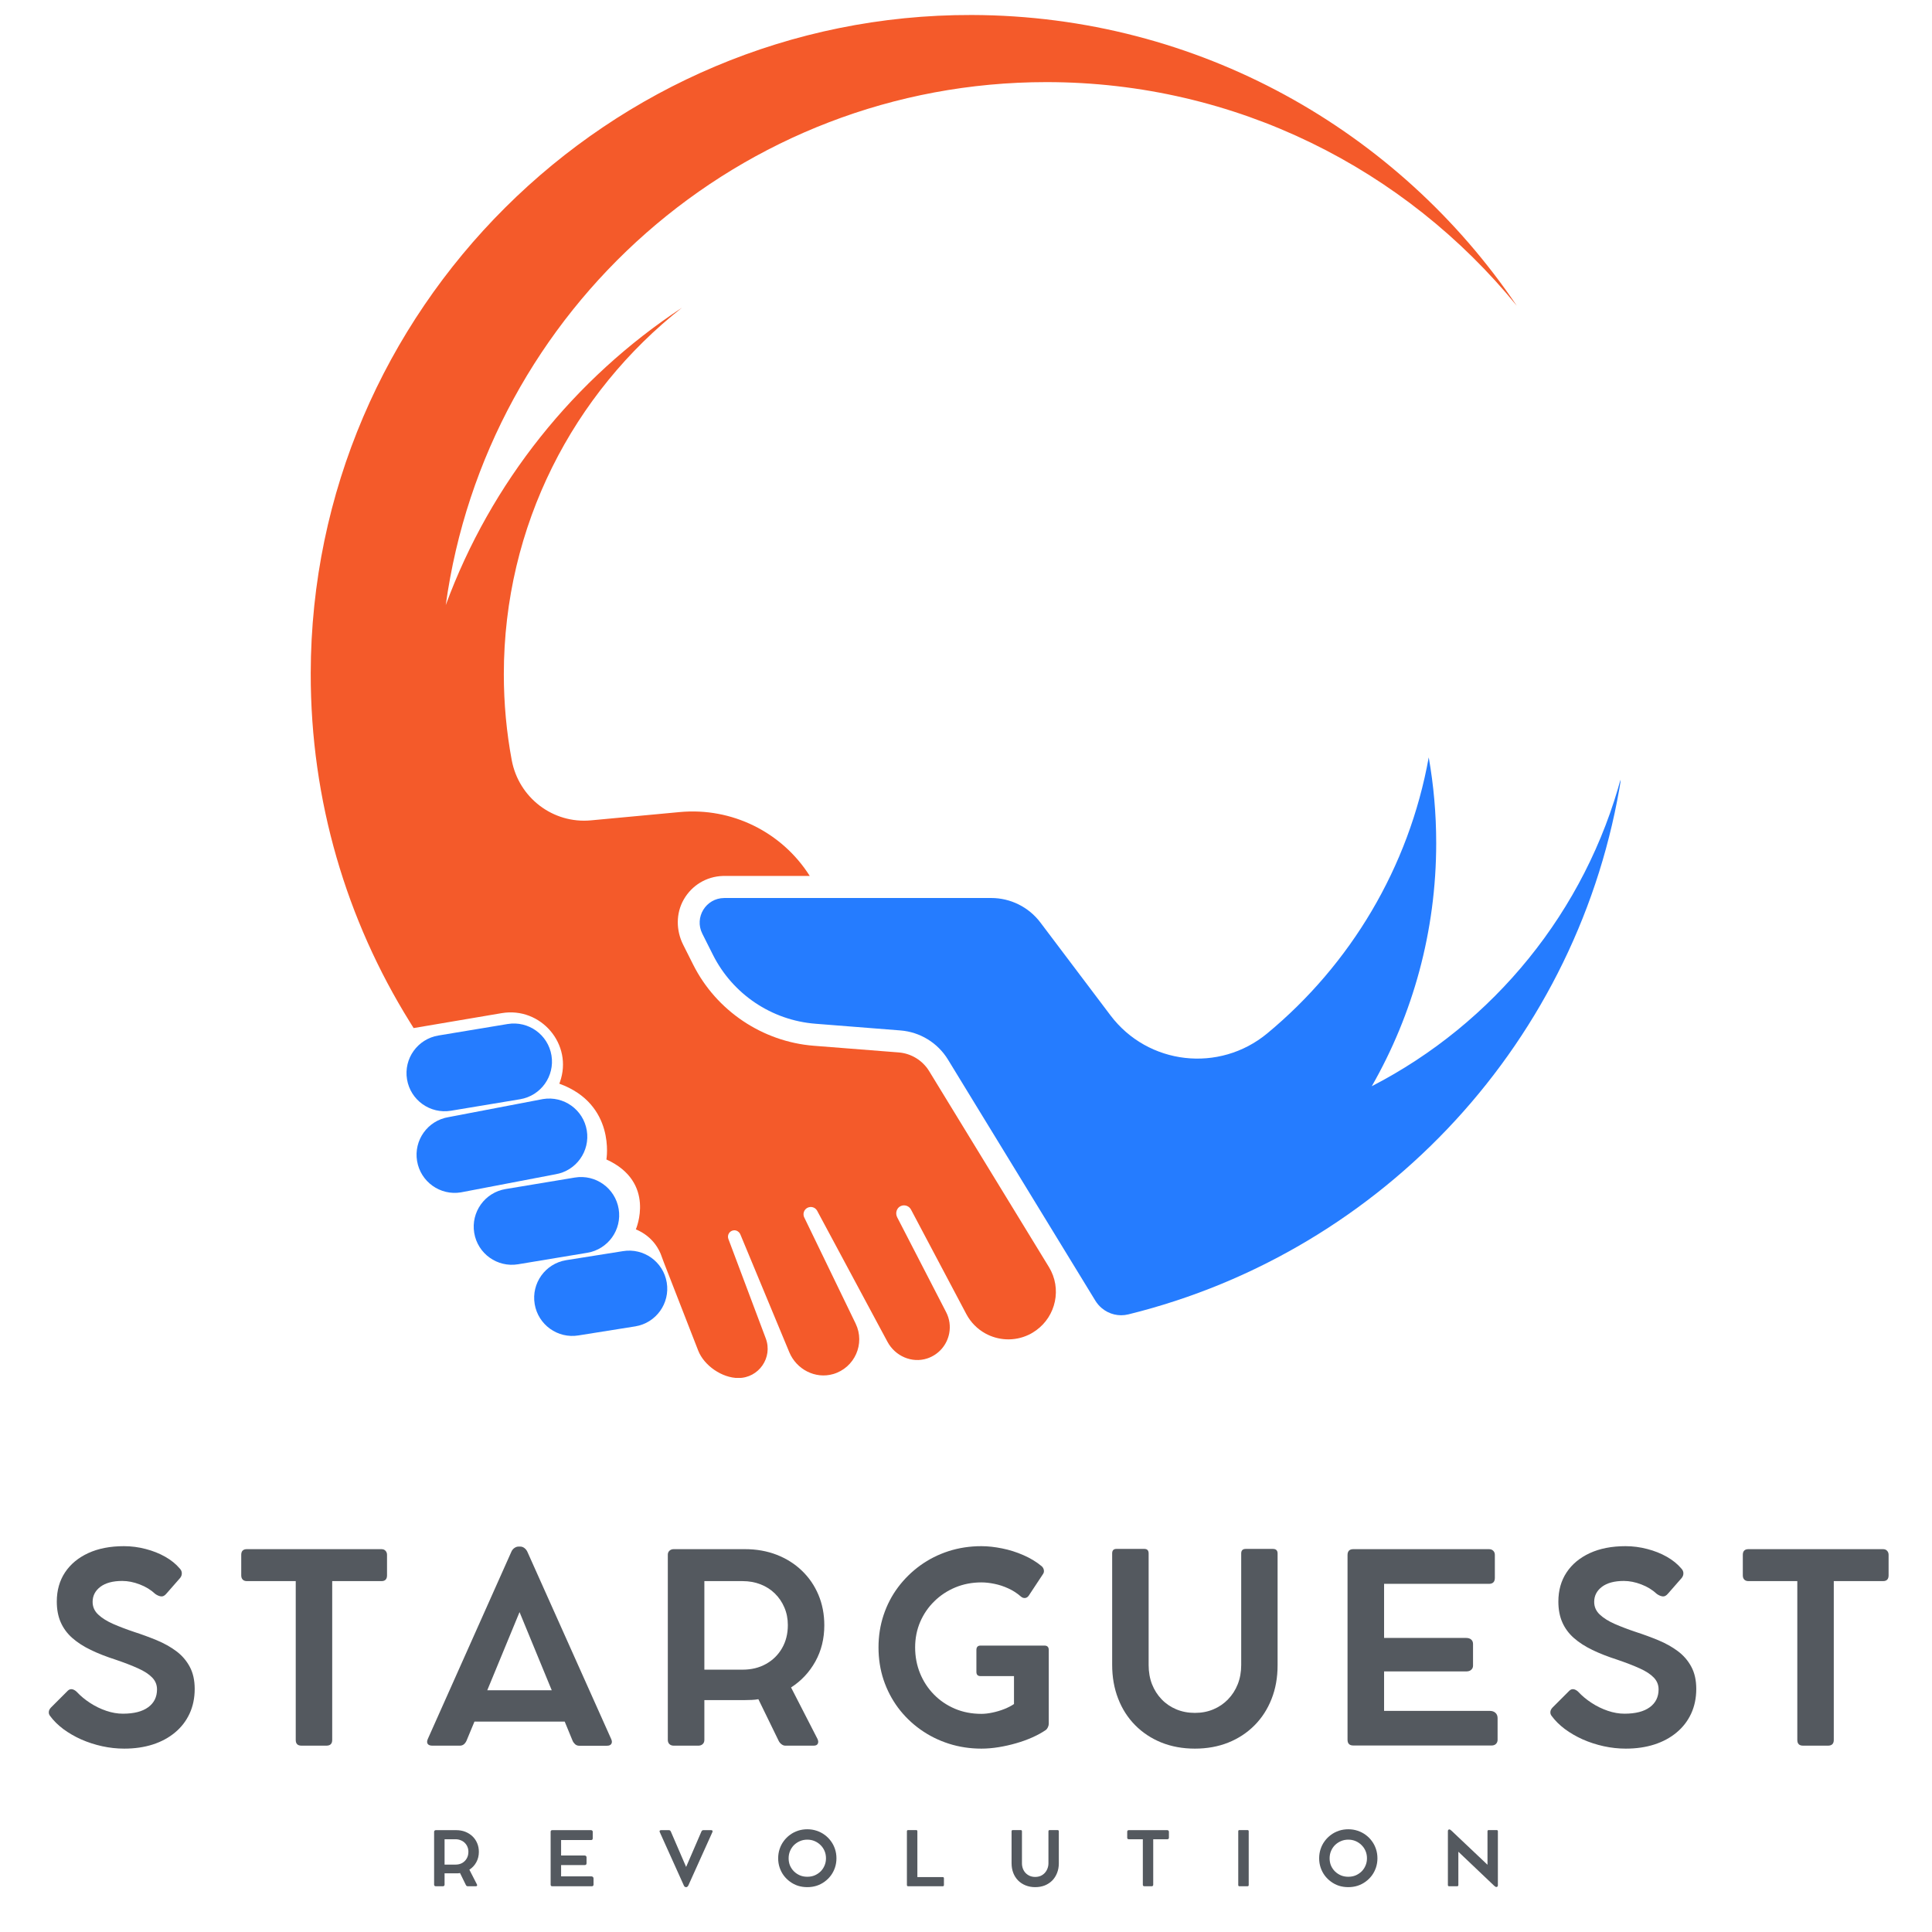
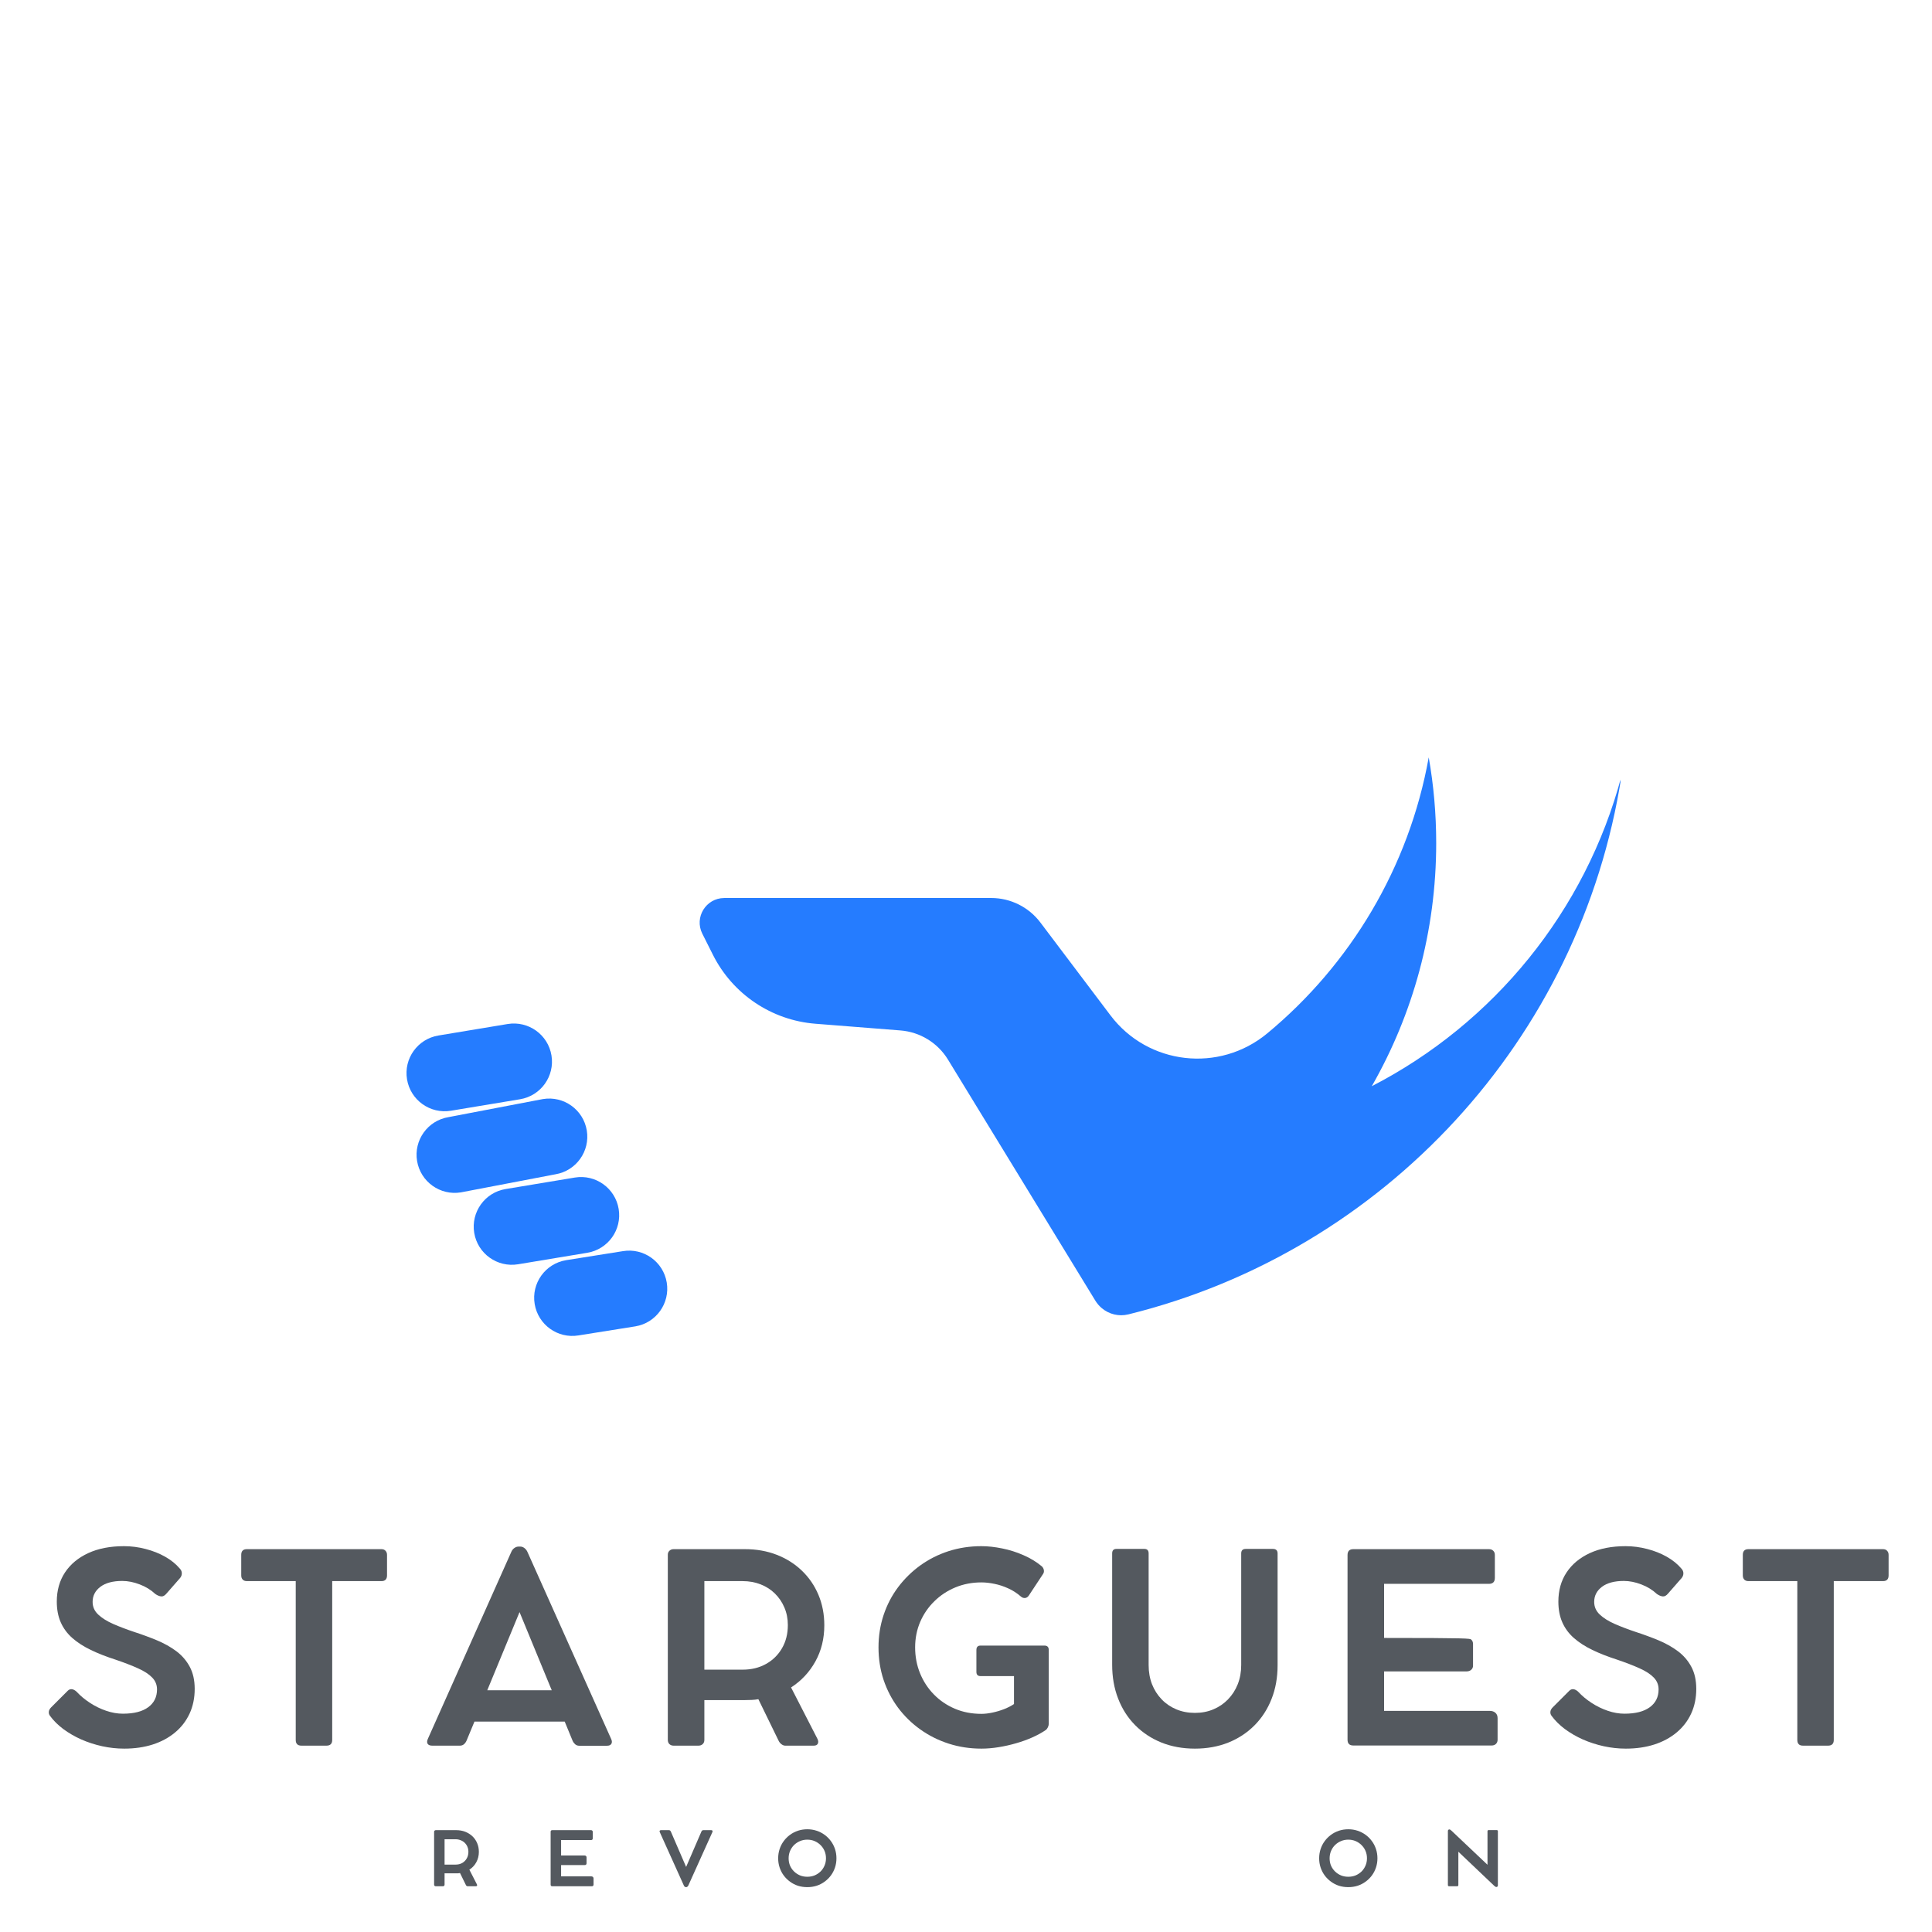
<svg xmlns="http://www.w3.org/2000/svg" width="500" viewBox="0 0 375 375" height="500" preserveAspectRatio="xMidYMid meet">
  <defs>
    <g />
    <clipPath id="84c9c8da03">
      <path d="M 135 147 L 314.527 147 L 314.527 256 L 135 256 Z M 135 147 " clip-rule="nonzero" />
    </clipPath>
    <clipPath id="c072baa1c4">
      <path d="M 60.277 2.699 L 295 2.699 L 295 267.449 L 60.277 267.449 Z M 60.277 2.699 " clip-rule="nonzero" />
    </clipPath>
  </defs>
  <rect x="-37.5" width="450" fill="#ffffff" y="-37.5" height="450" fill-opacity="1" />
  <rect x="-37.5" width="450" fill="#ffffff" y="-37.5" height="450" fill-opacity="1" />
  <g clip-path="url(#84c9c8da03)">
    <path fill="#257cff" d="M 266.262 210.832 C 274.219 196.922 278.766 180.809 278.766 163.637 C 278.766 157.961 278.27 152.402 277.316 147.004 C 273.461 168.426 262.074 187.234 245.984 200.57 C 236.676 208.289 222.82 206.727 215.535 197.07 L 201.941 179.059 C 199.68 176.062 196.145 174.301 192.391 174.301 L 140.59 174.301 C 140.578 174.301 140.566 174.305 140.555 174.305 C 137.02 174.328 134.727 178.055 136.316 181.223 L 138.379 185.328 C 142.211 192.961 149.758 198.039 158.273 198.707 L 161.344 198.949 L 174.777 200.008 C 178.582 200.309 182.008 202.41 184 205.664 L 190.09 215.629 L 193.504 221.211 L 212.609 252.465 C 212.953 253.023 213.379 253.512 213.863 253.918 C 215.262 255.09 217.16 255.578 219 255.121 C 219.016 255.117 219.027 255.113 219.043 255.113 C 268.609 242.879 306.797 201.762 314.723 150.641 C 307.762 176.867 289.895 198.652 266.262 210.832 " fill-opacity="1" fill-rule="nonzero" />
  </g>
  <g clip-path="url(#c072baa1c4)">
-     <path fill="#f45a2a" d="M 180.344 207.898 C 179.074 205.824 176.867 204.469 174.441 204.277 L 157.938 202.98 C 147.992 202.195 139.027 196.168 134.551 187.25 L 132.598 183.363 C 131.211 180.598 131.176 177.289 132.711 174.602 C 134.293 171.824 137.141 170.121 140.305 170.023 L 140.59 170.016 L 157.172 170.016 C 151.766 161.48 142.023 156.68 131.938 157.621 L 114.703 159.23 C 107.32 159.922 100.688 154.832 99.328 147.547 C 98.32 142.145 97.793 136.57 97.793 130.879 C 97.793 102.004 111.316 76.289 132.375 59.723 C 111.512 73.457 95.277 93.645 86.52 117.449 C 94.41 60.109 143.598 15.938 203.109 15.938 C 239.949 15.938 272.832 32.863 294.414 59.359 C 271.477 25.391 232.664 3.027 188.621 2.91 C 118.117 2.727 60.418 60.176 60.312 130.684 C 60.277 155.504 67.316 178.672 79.512 198.305 C 79.77 198.719 80.023 199.133 80.285 199.547 L 97.367 196.652 C 104.996 195.359 111.277 202.734 108.68 210.027 C 108.609 210.227 108.562 210.34 108.562 210.34 C 119.562 214.336 117.703 225.051 117.703 225.051 C 127.418 229.477 123.418 238.617 123.418 238.617 C 126.852 240.039 128.055 242.812 128.367 243.723 C 128.523 244.184 128.699 244.641 128.879 245.102 L 135.52 262.145 C 136.664 265.074 140.168 267.473 143.316 267.473 C 147.285 267.473 150.031 263.504 148.637 259.789 L 145.527 251.516 L 141.379 240.48 C 141.09 239.707 141.617 238.863 142.457 238.801 C 143.004 238.762 143.508 239.121 143.715 239.629 L 149.164 252.746 L 153.199 262.457 C 154.586 265.797 158.254 267.715 161.727 266.703 C 165.891 265.484 167.965 260.824 166.082 256.918 C 166.082 256.918 166.078 256.914 166.078 256.906 L 156.102 236.297 C 155.672 235.414 156.258 234.375 157.234 234.281 C 157.801 234.227 158.344 234.516 158.613 235.016 L 170.754 257.645 L 172.262 260.449 C 173.746 263.215 176.996 264.656 179.977 263.672 C 182.293 262.902 183.836 260.965 184.246 258.773 C 184.496 257.438 184.324 256.008 183.645 254.691 L 174.145 236.277 C 173.727 235.465 174.031 234.426 174.875 234.078 C 175.621 233.77 176.457 234.086 176.824 234.777 L 187.562 255.059 C 188.43 256.699 189.723 257.969 191.234 258.809 C 193.75 260.203 196.871 260.402 199.656 259.086 C 200.191 258.836 200.684 258.531 201.145 258.195 C 204.953 255.43 206.148 250.109 203.594 245.93 L 180.344 207.898 " fill-opacity="1" fill-rule="nonzero" />
-   </g>
+     </g>
  <path fill="#257cff" d="M 87.516 215.594 L 100.949 213.363 C 104.98 212.691 107.707 208.883 107.039 204.852 C 106.371 200.82 102.559 198.094 98.527 198.762 L 85.094 200.992 C 81.059 201.66 78.332 205.469 79.004 209.5 C 79.672 213.535 83.484 216.258 87.516 215.594 " fill-opacity="1" fill-rule="nonzero" />
  <path fill="#257cff" d="M 113.895 219.418 C 113.227 215.387 109.414 212.66 105.383 213.328 L 87.043 216.836 C 83.012 217.504 80.285 221.312 80.953 225.348 C 81.625 229.379 85.434 232.105 89.465 231.438 L 107.805 227.93 C 111.836 227.262 114.562 223.449 113.895 219.418 " fill-opacity="1" fill-rule="nonzero" />
  <path fill="#257cff" d="M 120.082 234.652 C 119.414 230.621 115.605 227.895 111.574 228.562 L 98.137 230.793 C 94.105 231.461 91.379 235.273 92.047 239.305 C 92.715 243.336 96.527 246.062 100.559 245.395 L 113.992 243.164 C 118.027 242.496 120.754 238.688 120.082 234.652 " fill-opacity="1" fill-rule="nonzero" />
  <path fill="#257cff" d="M 120.902 242.848 L 109.867 244.602 C 105.836 245.27 103.109 249.082 103.781 253.113 C 104.449 257.145 108.262 259.871 112.293 259.203 L 123.324 257.445 C 127.359 256.777 130.082 252.965 129.414 248.934 C 128.746 244.902 124.934 242.176 120.902 242.848 " fill-opacity="1" fill-rule="nonzero" />
  <g fill="#54595f" fill-opacity="1">
    <g transform="translate(6.915, 338.799)">
      <g>
        <path d="M 17.203 0.609 C 15.766 0.609 14.332 0.453 12.906 0.141 C 11.488 -0.172 10.141 -0.609 8.859 -1.172 C 7.586 -1.742 6.426 -2.414 5.375 -3.188 C 4.332 -3.969 3.469 -4.828 2.781 -5.766 C 2.602 -6.004 2.531 -6.27 2.562 -6.562 C 2.594 -6.852 2.742 -7.133 3.016 -7.406 L 6.266 -10.656 C 6.504 -10.875 6.77 -10.961 7.062 -10.922 C 7.352 -10.879 7.648 -10.719 7.953 -10.438 C 8.703 -9.633 9.57 -8.91 10.562 -8.266 C 11.551 -7.617 12.598 -7.109 13.703 -6.734 C 14.805 -6.359 15.883 -6.172 16.938 -6.172 C 19.07 -6.172 20.707 -6.586 21.844 -7.422 C 22.988 -8.254 23.562 -9.41 23.562 -10.891 C 23.562 -11.785 23.242 -12.555 22.609 -13.203 C 21.984 -13.848 21.078 -14.438 19.891 -14.969 C 18.703 -15.508 17.25 -16.07 15.531 -16.656 C 13.719 -17.238 12.109 -17.867 10.703 -18.547 C 9.305 -19.223 8.113 -19.992 7.125 -20.859 C 6.133 -21.734 5.383 -22.75 4.875 -23.906 C 4.363 -25.062 4.109 -26.406 4.109 -27.938 C 4.109 -30.102 4.641 -31.988 5.703 -33.594 C 6.766 -35.195 8.27 -36.445 10.219 -37.344 C 12.164 -38.238 14.473 -38.688 17.141 -38.688 C 18.578 -38.688 19.984 -38.504 21.359 -38.141 C 22.742 -37.785 24.004 -37.285 25.141 -36.641 C 26.285 -35.992 27.227 -35.234 27.969 -34.359 C 28.238 -34.078 28.375 -33.77 28.375 -33.438 C 28.383 -33.102 28.273 -32.797 28.047 -32.516 L 25.406 -29.5 C 25.062 -29.082 24.711 -28.895 24.359 -28.938 C 24.004 -28.977 23.629 -29.133 23.234 -29.406 C 22.379 -30.207 21.367 -30.828 20.203 -31.266 C 19.047 -31.711 17.914 -31.938 16.812 -31.938 C 14.988 -31.938 13.57 -31.555 12.562 -30.797 C 11.562 -30.035 11.062 -29.062 11.062 -27.875 C 11.062 -26.914 11.422 -26.098 12.141 -25.422 C 12.859 -24.742 13.828 -24.133 15.047 -23.594 C 16.266 -23.062 17.617 -22.547 19.109 -22.047 C 20.648 -21.547 22.125 -21.004 23.531 -20.422 C 24.938 -19.836 26.191 -19.133 27.297 -18.312 C 28.398 -17.488 29.27 -16.484 29.906 -15.297 C 30.551 -14.109 30.875 -12.672 30.875 -10.984 C 30.875 -9.211 30.539 -7.609 29.875 -6.172 C 29.207 -4.742 28.266 -3.523 27.047 -2.516 C 25.836 -1.504 24.395 -0.727 22.719 -0.188 C 21.051 0.344 19.211 0.609 17.203 0.609 Z M 17.203 0.609 " />
      </g>
    </g>
  </g>
  <g fill="#54595f" fill-opacity="1">
    <g transform="translate(45.34, 338.799)">
      <g>
        <path d="M 1.484 -33.031 L 1.484 -37 C 1.484 -37.738 1.848 -38.109 2.578 -38.109 L 28.703 -38.109 C 29.035 -38.109 29.297 -38.004 29.484 -37.797 C 29.68 -37.598 29.781 -37.332 29.781 -37 L 29.781 -33.031 C 29.781 -32.281 29.422 -31.906 28.703 -31.906 L 19.141 -31.906 L 19.141 -1.078 C 19.141 -0.336 18.766 0.031 18.016 0.031 L 13.172 0.031 C 12.43 0.031 12.062 -0.336 12.062 -1.078 L 12.062 -31.906 L 2.578 -31.906 C 2.242 -31.906 1.977 -32 1.781 -32.188 C 1.582 -32.383 1.484 -32.664 1.484 -33.031 Z M 1.484 -33.031 " />
      </g>
    </g>
  </g>
  <g fill="#54595f" fill-opacity="1">
    <g transform="translate(81.734, 338.799)">
      <g>
        <path d="M 36.906 -1.234 C 37.07 -0.859 37.078 -0.551 36.922 -0.312 C 36.773 -0.07 36.492 0.047 36.078 0.047 L 30.672 0.047 C 30.391 0.047 30.133 -0.047 29.906 -0.234 C 29.688 -0.43 29.52 -0.66 29.406 -0.922 L 27.875 -4.641 L 10.359 -4.641 L 8.828 -0.953 C 8.711 -0.68 8.547 -0.445 8.328 -0.25 C 8.109 -0.062 7.844 0.031 7.531 0.031 L 2.156 0.031 C 1.738 0.031 1.445 -0.082 1.281 -0.312 C 1.125 -0.551 1.129 -0.863 1.297 -1.25 L 17.531 -37.625 C 17.664 -37.926 17.863 -38.164 18.125 -38.344 C 18.383 -38.52 18.648 -38.609 18.922 -38.609 L 19.234 -38.609 C 19.535 -38.609 19.805 -38.516 20.047 -38.328 C 20.297 -38.141 20.488 -37.898 20.625 -37.609 Z M 12.844 -10.719 L 25.359 -10.719 L 19.109 -25.891 Z M 12.844 -10.719 " />
      </g>
    </g>
  </g>
  <g fill="#54595f" fill-opacity="1">
    <g transform="translate(125.076, 338.799)">
      <g>
        <path d="M 28.469 -11.266 L 33.594 -1.281 C 33.77 -0.914 33.789 -0.602 33.656 -0.344 C 33.531 -0.094 33.266 0.031 32.859 0.031 L 27.344 0.031 C 27.102 0.031 26.863 -0.055 26.625 -0.234 C 26.383 -0.41 26.195 -0.633 26.062 -0.906 L 22.125 -8.984 C 21.707 -8.91 21.281 -8.863 20.844 -8.844 C 20.406 -8.82 19.961 -8.812 19.516 -8.812 L 11.641 -8.812 L 11.641 -1.078 C 11.641 -0.742 11.531 -0.473 11.312 -0.266 C 11.094 -0.066 10.816 0.031 10.484 0.031 L 5.672 0.031 C 5.348 0.031 5.078 -0.066 4.859 -0.266 C 4.648 -0.473 4.547 -0.742 4.547 -1.078 L 4.547 -37.031 C 4.547 -37.344 4.648 -37.598 4.859 -37.797 C 5.078 -38.004 5.348 -38.109 5.672 -38.109 L 6.922 -38.109 C 7.66 -38.109 8.383 -38.109 9.094 -38.109 C 9.801 -38.109 10.305 -38.109 10.609 -38.109 L 19.516 -38.109 C 21.754 -38.109 23.812 -37.742 25.688 -37.016 C 27.562 -36.285 29.188 -35.258 30.562 -33.938 C 31.945 -32.613 33.02 -31.051 33.781 -29.25 C 34.539 -27.445 34.922 -25.473 34.922 -23.328 C 34.922 -20.734 34.344 -18.395 33.188 -16.312 C 32.031 -14.227 30.457 -12.547 28.469 -11.266 Z M 19.062 -14.719 C 20.77 -14.719 22.285 -15.086 23.609 -15.828 C 24.93 -16.566 25.969 -17.586 26.719 -18.891 C 27.469 -20.191 27.844 -21.688 27.844 -23.375 C 27.844 -24.613 27.617 -25.75 27.172 -26.781 C 26.734 -27.82 26.117 -28.727 25.328 -29.5 C 24.547 -30.27 23.617 -30.863 22.547 -31.281 C 21.484 -31.695 20.32 -31.906 19.062 -31.906 L 11.641 -31.906 L 11.641 -14.719 Z M 19.062 -14.719 " />
      </g>
    </g>
  </g>
  <g fill="#54595f" fill-opacity="1">
    <g transform="translate(168.268, 338.799)">
      <g>
        <path d="M 34.469 -19.391 C 35.02 -19.391 35.297 -19.102 35.297 -18.531 L 35.297 -4.219 C 35.297 -4 35.238 -3.77 35.125 -3.531 C 35.02 -3.301 34.875 -3.117 34.688 -2.984 C 33.957 -2.484 33.102 -2.016 32.125 -1.578 C 31.145 -1.141 30.094 -0.758 28.969 -0.438 C 27.852 -0.113 26.719 0.141 25.562 0.328 C 24.406 0.516 23.289 0.609 22.219 0.609 C 20 0.609 17.883 0.285 15.875 -0.359 C 13.875 -1.004 12.039 -1.922 10.375 -3.109 C 8.707 -4.297 7.266 -5.703 6.047 -7.328 C 4.836 -8.961 3.898 -10.766 3.234 -12.734 C 2.578 -14.711 2.25 -16.816 2.25 -19.047 C 2.25 -21.242 2.578 -23.332 3.234 -25.312 C 3.898 -27.301 4.836 -29.102 6.047 -30.719 C 7.266 -32.344 8.703 -33.754 10.359 -34.953 C 12.016 -36.148 13.844 -37.07 15.844 -37.719 C 17.852 -38.363 19.973 -38.688 22.203 -38.688 C 23.484 -38.688 24.832 -38.539 26.25 -38.25 C 27.664 -37.969 29.035 -37.535 30.359 -36.953 C 31.691 -36.379 32.879 -35.66 33.922 -34.797 C 34.148 -34.598 34.289 -34.348 34.344 -34.047 C 34.395 -33.754 34.336 -33.492 34.172 -33.266 L 31.406 -29.078 C 31.219 -28.805 30.977 -28.656 30.688 -28.625 C 30.395 -28.602 30.125 -28.703 29.875 -28.922 C 29.125 -29.578 28.305 -30.102 27.422 -30.5 C 26.535 -30.906 25.645 -31.195 24.75 -31.375 C 23.852 -31.562 23.008 -31.656 22.219 -31.656 C 20.414 -31.656 18.734 -31.332 17.172 -30.688 C 15.617 -30.039 14.258 -29.145 13.094 -28 C 11.926 -26.863 11.008 -25.531 10.344 -24 C 9.688 -22.469 9.359 -20.816 9.359 -19.047 C 9.359 -17.254 9.676 -15.578 10.312 -14.016 C 10.945 -12.461 11.836 -11.098 12.984 -9.922 C 14.129 -8.742 15.488 -7.816 17.062 -7.141 C 18.633 -6.473 20.352 -6.141 22.219 -6.141 C 22.875 -6.141 23.594 -6.223 24.375 -6.391 C 25.164 -6.555 25.93 -6.785 26.672 -7.078 C 27.422 -7.379 28.047 -7.703 28.547 -8.047 L 28.547 -13.469 L 22.047 -13.469 C 21.516 -13.469 21.25 -13.742 21.25 -14.297 L 21.25 -18.531 C 21.25 -19.102 21.516 -19.391 22.047 -19.391 Z M 34.469 -19.391 " />
      </g>
    </g>
  </g>
  <g fill="#54595f" fill-opacity="1">
    <g transform="translate(212.011, 338.799)">
      <g>
        <path d="M 10.938 -37.281 L 10.938 -15.609 C 10.938 -14.266 11.156 -13.023 11.594 -11.891 C 12.039 -10.766 12.664 -9.785 13.469 -8.953 C 14.27 -8.117 15.219 -7.473 16.312 -7.016 C 17.414 -6.555 18.617 -6.328 19.922 -6.328 C 21.223 -6.328 22.414 -6.555 23.5 -7.016 C 24.594 -7.473 25.539 -8.117 26.344 -8.953 C 27.156 -9.785 27.785 -10.766 28.234 -11.891 C 28.68 -13.023 28.906 -14.266 28.906 -15.609 L 28.906 -37.281 C 28.906 -37.863 29.203 -38.156 29.797 -38.156 L 35.047 -38.156 C 35.66 -38.156 35.969 -37.863 35.969 -37.281 L 35.969 -15.578 C 35.969 -13.18 35.578 -11 34.797 -9.031 C 34.023 -7.062 32.922 -5.352 31.484 -3.906 C 30.055 -2.469 28.359 -1.352 26.391 -0.562 C 24.43 0.219 22.273 0.609 19.922 0.609 C 17.547 0.609 15.375 0.211 13.406 -0.578 C 11.438 -1.379 9.738 -2.504 8.312 -3.953 C 6.883 -5.398 5.785 -7.117 5.016 -9.109 C 4.242 -11.098 3.859 -13.285 3.859 -15.672 L 3.859 -37.281 C 3.859 -37.863 4.133 -38.156 4.688 -38.156 L 10.109 -38.156 C 10.66 -38.156 10.938 -37.863 10.938 -37.281 Z M 10.938 -37.281 " />
      </g>
    </g>
  </g>
  <g fill="#54595f" fill-opacity="1">
    <g transform="translate(257.009, 338.799)">
      <g>
-         <path d="M 32.141 -6.719 C 32.609 -6.719 32.977 -6.594 33.25 -6.344 C 33.531 -6.094 33.672 -5.75 33.672 -5.312 L 33.672 -1.109 C 33.672 -0.773 33.562 -0.504 33.344 -0.297 C 33.133 -0.098 32.859 0 32.516 0 L 5.672 0 C 4.922 0 4.547 -0.367 4.547 -1.109 L 4.547 -36.969 C 4.547 -37.727 4.922 -38.109 5.672 -38.109 L 31.984 -38.109 C 32.348 -38.109 32.629 -38.004 32.828 -37.797 C 33.035 -37.598 33.141 -37.332 33.141 -37 L 33.141 -32.531 C 33.141 -31.758 32.754 -31.375 31.984 -31.375 L 11.641 -31.375 L 11.641 -20.875 L 27.562 -20.875 C 27.988 -20.875 28.316 -20.77 28.547 -20.562 C 28.785 -20.363 28.906 -20.07 28.906 -19.688 L 28.906 -15.5 C 28.906 -15.164 28.785 -14.895 28.547 -14.688 C 28.316 -14.477 27.988 -14.375 27.562 -14.375 L 11.641 -14.375 L 11.641 -6.719 Z M 32.141 -6.719 " />
+         <path d="M 32.141 -6.719 C 32.609 -6.719 32.977 -6.594 33.25 -6.344 C 33.531 -6.094 33.672 -5.75 33.672 -5.312 L 33.672 -1.109 C 33.672 -0.773 33.562 -0.504 33.344 -0.297 C 33.133 -0.098 32.859 0 32.516 0 L 5.672 0 C 4.922 0 4.547 -0.367 4.547 -1.109 L 4.547 -36.969 C 4.547 -37.727 4.922 -38.109 5.672 -38.109 L 31.984 -38.109 C 32.348 -38.109 32.629 -38.004 32.828 -37.797 C 33.035 -37.598 33.141 -37.332 33.141 -37 L 33.141 -32.531 C 33.141 -31.758 32.754 -31.375 31.984 -31.375 L 11.641 -31.375 L 11.641 -20.875 C 27.988 -20.875 28.316 -20.77 28.547 -20.562 C 28.785 -20.363 28.906 -20.07 28.906 -19.688 L 28.906 -15.5 C 28.906 -15.164 28.785 -14.895 28.547 -14.688 C 28.316 -14.477 27.988 -14.375 27.562 -14.375 L 11.641 -14.375 L 11.641 -6.719 Z M 32.141 -6.719 " />
      </g>
    </g>
  </g>
  <g fill="#54595f" fill-opacity="1">
    <g transform="translate(298.369, 338.799)">
      <g>
        <path d="M 17.203 0.609 C 15.766 0.609 14.332 0.453 12.906 0.141 C 11.488 -0.172 10.141 -0.609 8.859 -1.172 C 7.586 -1.742 6.426 -2.414 5.375 -3.188 C 4.332 -3.969 3.469 -4.828 2.781 -5.766 C 2.602 -6.004 2.531 -6.27 2.562 -6.562 C 2.594 -6.852 2.742 -7.133 3.016 -7.406 L 6.266 -10.656 C 6.504 -10.875 6.77 -10.961 7.062 -10.922 C 7.352 -10.879 7.648 -10.719 7.953 -10.438 C 8.703 -9.633 9.57 -8.91 10.562 -8.266 C 11.551 -7.617 12.598 -7.109 13.703 -6.734 C 14.805 -6.359 15.883 -6.172 16.938 -6.172 C 19.07 -6.172 20.707 -6.586 21.844 -7.422 C 22.988 -8.254 23.562 -9.41 23.562 -10.891 C 23.562 -11.785 23.242 -12.555 22.609 -13.203 C 21.984 -13.848 21.078 -14.438 19.891 -14.969 C 18.703 -15.508 17.25 -16.07 15.531 -16.656 C 13.719 -17.238 12.109 -17.867 10.703 -18.547 C 9.305 -19.223 8.113 -19.992 7.125 -20.859 C 6.133 -21.734 5.383 -22.75 4.875 -23.906 C 4.363 -25.062 4.109 -26.406 4.109 -27.938 C 4.109 -30.102 4.641 -31.988 5.703 -33.594 C 6.766 -35.195 8.27 -36.445 10.219 -37.344 C 12.164 -38.238 14.473 -38.688 17.141 -38.688 C 18.578 -38.688 19.984 -38.504 21.359 -38.141 C 22.742 -37.785 24.004 -37.285 25.141 -36.641 C 26.285 -35.992 27.227 -35.234 27.969 -34.359 C 28.238 -34.078 28.375 -33.77 28.375 -33.438 C 28.383 -33.102 28.273 -32.797 28.047 -32.516 L 25.406 -29.5 C 25.062 -29.082 24.711 -28.895 24.359 -28.938 C 24.004 -28.977 23.629 -29.133 23.234 -29.406 C 22.379 -30.207 21.367 -30.828 20.203 -31.266 C 19.047 -31.711 17.914 -31.938 16.812 -31.938 C 14.988 -31.938 13.57 -31.555 12.562 -30.797 C 11.562 -30.035 11.062 -29.062 11.062 -27.875 C 11.062 -26.914 11.422 -26.098 12.141 -25.422 C 12.859 -24.742 13.828 -24.133 15.047 -23.594 C 16.266 -23.062 17.617 -22.547 19.109 -22.047 C 20.648 -21.547 22.125 -21.004 23.531 -20.422 C 24.938 -19.836 26.191 -19.133 27.297 -18.312 C 28.398 -17.488 29.27 -16.484 29.906 -15.297 C 30.551 -14.109 30.875 -12.672 30.875 -10.984 C 30.875 -9.211 30.539 -7.609 29.875 -6.172 C 29.207 -4.742 28.266 -3.523 27.047 -2.516 C 25.836 -1.504 24.395 -0.727 22.719 -0.188 C 21.051 0.344 19.211 0.609 17.203 0.609 Z M 17.203 0.609 " />
      </g>
    </g>
  </g>
  <g fill="#54595f" fill-opacity="1">
    <g transform="translate(336.795, 338.799)">
      <g>
        <path d="M 1.484 -33.031 L 1.484 -37 C 1.484 -37.738 1.848 -38.109 2.578 -38.109 L 28.703 -38.109 C 29.035 -38.109 29.297 -38.004 29.484 -37.797 C 29.68 -37.598 29.781 -37.332 29.781 -37 L 29.781 -33.031 C 29.781 -32.281 29.422 -31.906 28.703 -31.906 L 19.141 -31.906 L 19.141 -1.078 C 19.141 -0.336 18.766 0.031 18.016 0.031 L 13.172 0.031 C 12.43 0.031 12.062 -0.336 12.062 -1.078 L 12.062 -31.906 L 2.578 -31.906 C 2.242 -31.906 1.977 -32 1.781 -32.188 C 1.582 -32.383 1.484 -32.664 1.484 -33.031 Z M 1.484 -33.031 " />
      </g>
    </g>
  </g>
  <g fill="#54595f" fill-opacity="1">
    <g transform="translate(82.963, 366.122)">
      <g>
        <path d="M 8.141 -3.219 L 9.609 -0.359 C 9.66 -0.254 9.664 -0.164 9.625 -0.094 C 9.582 -0.031 9.504 0 9.391 0 L 7.812 0 C 7.75 0 7.68 -0.02 7.609 -0.062 C 7.547 -0.113 7.492 -0.18 7.453 -0.266 L 6.328 -2.562 C 6.203 -2.539 6.078 -2.523 5.953 -2.516 C 5.828 -2.516 5.703 -2.516 5.578 -2.516 L 3.328 -2.516 L 3.328 -0.312 C 3.328 -0.219 3.297 -0.141 3.234 -0.078 C 3.172 -0.023 3.094 0 3 0 L 1.625 0 C 1.531 0 1.453 -0.023 1.391 -0.078 C 1.328 -0.141 1.297 -0.219 1.297 -0.312 L 1.297 -10.578 C 1.297 -10.672 1.328 -10.742 1.391 -10.797 C 1.453 -10.859 1.531 -10.891 1.625 -10.891 L 1.984 -10.891 C 2.191 -10.891 2.395 -10.891 2.594 -10.891 C 2.801 -10.891 2.945 -10.891 3.031 -10.891 L 5.578 -10.891 C 6.223 -10.891 6.812 -10.785 7.344 -10.578 C 7.875 -10.367 8.336 -10.078 8.734 -9.703 C 9.129 -9.328 9.438 -8.879 9.656 -8.359 C 9.875 -7.848 9.984 -7.285 9.984 -6.672 C 9.984 -5.93 9.816 -5.258 9.484 -4.656 C 9.16 -4.062 8.711 -3.582 8.141 -3.219 Z M 5.453 -4.203 C 5.941 -4.203 6.375 -4.305 6.75 -4.516 C 7.125 -4.734 7.414 -5.023 7.625 -5.391 C 7.844 -5.766 7.953 -6.195 7.953 -6.688 C 7.953 -7.039 7.891 -7.363 7.766 -7.656 C 7.641 -7.957 7.461 -8.219 7.234 -8.438 C 7.016 -8.656 6.75 -8.82 6.438 -8.938 C 6.133 -9.062 5.805 -9.125 5.453 -9.125 L 3.328 -9.125 L 3.328 -4.203 Z M 5.453 -4.203 " />
      </g>
    </g>
  </g>
  <g fill="#54595f" fill-opacity="1">
    <g transform="translate(105.581, 366.122)">
      <g>
        <path d="M 9.188 -1.922 C 9.32 -1.922 9.426 -1.883 9.5 -1.812 C 9.582 -1.738 9.625 -1.641 9.625 -1.516 L 9.625 -0.312 C 9.625 -0.219 9.594 -0.141 9.531 -0.078 C 9.469 -0.023 9.391 0 9.297 0 L 1.625 0 C 1.406 0 1.297 -0.102 1.297 -0.312 L 1.297 -10.578 C 1.297 -10.785 1.406 -10.891 1.625 -10.891 L 9.141 -10.891 C 9.242 -10.891 9.32 -10.859 9.375 -10.797 C 9.438 -10.742 9.469 -10.672 9.469 -10.578 L 9.469 -9.297 C 9.469 -9.078 9.359 -8.969 9.141 -8.969 L 3.328 -8.969 L 3.328 -5.969 L 7.875 -5.969 C 8 -5.969 8.094 -5.938 8.156 -5.875 C 8.227 -5.82 8.266 -5.738 8.266 -5.625 L 8.266 -4.438 C 8.266 -4.332 8.227 -4.25 8.156 -4.188 C 8.094 -4.133 8 -4.109 7.875 -4.109 L 3.328 -4.109 L 3.328 -1.922 Z M 9.188 -1.922 " />
      </g>
    </g>
  </g>
  <g fill="#54595f" fill-opacity="1">
    <g transform="translate(127.676, 366.122)">
      <g>
        <path d="M 10.375 -10.891 C 10.5 -10.891 10.578 -10.852 10.609 -10.781 C 10.648 -10.719 10.648 -10.633 10.609 -10.531 L 5.938 -0.172 C 5.82 0.055 5.68 0.172 5.516 0.172 L 5.484 0.172 C 5.285 0.172 5.141 0.055 5.047 -0.172 L 0.375 -10.531 C 0.332 -10.633 0.332 -10.719 0.375 -10.781 C 0.414 -10.852 0.5 -10.891 0.625 -10.891 L 2.156 -10.891 C 2.25 -10.891 2.328 -10.863 2.391 -10.812 C 2.453 -10.758 2.5 -10.695 2.531 -10.625 L 5.5 -3.75 L 8.469 -10.625 C 8.5 -10.707 8.547 -10.77 8.609 -10.812 C 8.672 -10.863 8.742 -10.891 8.828 -10.891 Z M 10.375 -10.891 " />
      </g>
    </g>
  </g>
  <g fill="#54595f" fill-opacity="1">
    <g transform="translate(150.401, 366.122)">
      <g>
        <path d="M 0.641 -5.422 C 0.641 -6.055 0.734 -6.656 0.922 -7.219 C 1.109 -7.789 1.375 -8.305 1.719 -8.766 C 2.062 -9.234 2.469 -9.641 2.938 -9.984 C 3.406 -10.328 3.922 -10.594 4.484 -10.781 C 5.055 -10.969 5.66 -11.062 6.297 -11.062 C 6.93 -11.062 7.531 -10.969 8.094 -10.781 C 8.664 -10.594 9.188 -10.328 9.656 -9.984 C 10.125 -9.641 10.531 -9.234 10.875 -8.766 C 11.219 -8.305 11.484 -7.789 11.672 -7.219 C 11.859 -6.656 11.953 -6.055 11.953 -5.422 C 11.953 -4.797 11.859 -4.203 11.672 -3.641 C 11.484 -3.078 11.219 -2.562 10.875 -2.094 C 10.531 -1.633 10.125 -1.234 9.656 -0.891 C 9.188 -0.547 8.664 -0.281 8.094 -0.094 C 7.531 0.082 6.93 0.172 6.297 0.172 C 5.66 0.172 5.055 0.082 4.484 -0.094 C 3.922 -0.281 3.406 -0.547 2.938 -0.891 C 2.469 -1.234 2.062 -1.633 1.719 -2.094 C 1.375 -2.562 1.109 -3.078 0.922 -3.641 C 0.734 -4.203 0.641 -4.797 0.641 -5.422 Z M 2.672 -5.422 C 2.672 -4.922 2.758 -4.453 2.938 -4.016 C 3.125 -3.586 3.383 -3.207 3.719 -2.875 C 4.051 -2.551 4.438 -2.297 4.875 -2.109 C 5.312 -1.93 5.785 -1.844 6.297 -1.844 C 6.805 -1.844 7.281 -1.93 7.719 -2.109 C 8.156 -2.297 8.539 -2.551 8.875 -2.875 C 9.207 -3.207 9.461 -3.586 9.641 -4.016 C 9.828 -4.453 9.922 -4.922 9.922 -5.422 C 9.922 -5.941 9.828 -6.422 9.641 -6.859 C 9.453 -7.297 9.191 -7.676 8.859 -8 C 8.535 -8.32 8.156 -8.578 7.719 -8.766 C 7.281 -8.953 6.805 -9.047 6.297 -9.047 C 5.785 -9.047 5.312 -8.953 4.875 -8.766 C 4.438 -8.578 4.051 -8.32 3.719 -8 C 3.395 -7.676 3.141 -7.297 2.953 -6.859 C 2.766 -6.422 2.672 -5.941 2.672 -5.422 Z M 2.672 -5.422 " />
      </g>
    </g>
  </g>
  <g fill="#54595f" fill-opacity="1">
    <g transform="translate(174.733, 366.122)">
      <g>
-         <path d="M 8.25 -1.781 C 8.406 -1.781 8.484 -1.695 8.484 -1.531 L 8.484 -0.25 C 8.484 -0.082 8.406 0 8.25 0 L 1.547 0 C 1.379 0 1.297 -0.082 1.297 -0.25 L 1.297 -10.672 C 1.297 -10.828 1.379 -10.906 1.547 -10.906 L 3.094 -10.906 C 3.25 -10.906 3.328 -10.828 3.328 -10.672 L 3.328 -1.781 Z M 8.25 -1.781 " />
-       </g>
+         </g>
    </g>
  </g>
  <g fill="#54595f" fill-opacity="1">
    <g transform="translate(195.236, 366.122)">
      <g>
-         <path d="M 3.125 -10.656 L 3.125 -4.453 C 3.125 -4.078 3.188 -3.727 3.312 -3.406 C 3.438 -3.082 3.613 -2.801 3.844 -2.562 C 4.082 -2.32 4.359 -2.133 4.672 -2 C 4.984 -1.875 5.32 -1.812 5.688 -1.812 C 6.062 -1.812 6.406 -1.875 6.719 -2 C 7.031 -2.133 7.301 -2.32 7.531 -2.562 C 7.758 -2.801 7.938 -3.082 8.062 -3.406 C 8.195 -3.727 8.266 -4.078 8.266 -4.453 L 8.266 -10.656 C 8.266 -10.82 8.348 -10.906 8.516 -10.906 L 10.016 -10.906 C 10.191 -10.906 10.281 -10.82 10.281 -10.656 L 10.281 -4.453 C 10.281 -3.766 10.164 -3.141 9.938 -2.578 C 9.719 -2.016 9.406 -1.523 9 -1.109 C 8.594 -0.703 8.109 -0.383 7.547 -0.156 C 6.984 0.062 6.363 0.172 5.688 0.172 C 5.008 0.172 4.391 0.055 3.828 -0.172 C 3.266 -0.398 2.781 -0.719 2.375 -1.125 C 1.969 -1.539 1.656 -2.031 1.438 -2.594 C 1.219 -3.164 1.109 -3.797 1.109 -4.484 L 1.109 -10.656 C 1.109 -10.82 1.188 -10.906 1.344 -10.906 L 2.891 -10.906 C 3.047 -10.906 3.125 -10.82 3.125 -10.656 Z M 3.125 -10.656 " />
-       </g>
+         </g>
    </g>
  </g>
  <g fill="#54595f" fill-opacity="1">
    <g transform="translate(218.37, 366.122)">
      <g>
-         <path d="M 0.422 -9.438 L 0.422 -10.578 C 0.422 -10.785 0.523 -10.891 0.734 -10.891 L 8.203 -10.891 C 8.297 -10.891 8.367 -10.859 8.422 -10.797 C 8.484 -10.742 8.516 -10.672 8.516 -10.578 L 8.516 -9.438 C 8.516 -9.227 8.41 -9.125 8.203 -9.125 L 5.469 -9.125 L 5.469 -0.312 C 5.469 -0.102 5.363 0 5.156 0 L 3.766 0 C 3.555 0 3.453 -0.102 3.453 -0.312 L 3.453 -9.125 L 0.734 -9.125 C 0.641 -9.125 0.562 -9.148 0.5 -9.203 C 0.445 -9.254 0.422 -9.332 0.422 -9.438 Z M 0.422 -9.438 " />
-       </g>
+         </g>
    </g>
  </g>
  <g fill="#54595f" fill-opacity="1">
    <g transform="translate(239.046, 366.122)">
      <g>
-         <path d="M 3.328 -10.672 L 3.328 -0.234 C 3.328 -0.078 3.242 0 3.078 0 L 1.531 0 C 1.375 0 1.297 -0.078 1.297 -0.234 L 1.297 -10.672 C 1.297 -10.828 1.375 -10.906 1.531 -10.906 L 3.078 -10.906 C 3.242 -10.906 3.328 -10.828 3.328 -10.672 Z M 3.328 -10.672 " />
-       </g>
+         </g>
    </g>
  </g>
  <g fill="#54595f" fill-opacity="1">
    <g transform="translate(255.406, 366.122)">
      <g>
        <path d="M 0.641 -5.422 C 0.641 -6.055 0.734 -6.656 0.922 -7.219 C 1.109 -7.789 1.375 -8.305 1.719 -8.766 C 2.062 -9.234 2.469 -9.641 2.938 -9.984 C 3.406 -10.328 3.922 -10.594 4.484 -10.781 C 5.055 -10.969 5.66 -11.062 6.297 -11.062 C 6.93 -11.062 7.531 -10.969 8.094 -10.781 C 8.664 -10.594 9.188 -10.328 9.656 -9.984 C 10.125 -9.641 10.531 -9.234 10.875 -8.766 C 11.219 -8.305 11.484 -7.789 11.672 -7.219 C 11.859 -6.656 11.953 -6.055 11.953 -5.422 C 11.953 -4.797 11.859 -4.203 11.672 -3.641 C 11.484 -3.078 11.219 -2.562 10.875 -2.094 C 10.531 -1.633 10.125 -1.234 9.656 -0.891 C 9.188 -0.547 8.664 -0.281 8.094 -0.094 C 7.531 0.082 6.93 0.172 6.297 0.172 C 5.66 0.172 5.055 0.082 4.484 -0.094 C 3.922 -0.281 3.406 -0.547 2.938 -0.891 C 2.469 -1.234 2.062 -1.633 1.719 -2.094 C 1.375 -2.562 1.109 -3.078 0.922 -3.641 C 0.734 -4.203 0.641 -4.797 0.641 -5.422 Z M 2.672 -5.422 C 2.672 -4.922 2.758 -4.453 2.938 -4.016 C 3.125 -3.586 3.383 -3.207 3.719 -2.875 C 4.051 -2.551 4.438 -2.297 4.875 -2.109 C 5.312 -1.93 5.785 -1.844 6.297 -1.844 C 6.805 -1.844 7.281 -1.93 7.719 -2.109 C 8.156 -2.297 8.539 -2.551 8.875 -2.875 C 9.207 -3.207 9.461 -3.586 9.641 -4.016 C 9.828 -4.453 9.922 -4.922 9.922 -5.422 C 9.922 -5.941 9.828 -6.422 9.641 -6.859 C 9.453 -7.297 9.191 -7.676 8.859 -8 C 8.535 -8.32 8.156 -8.578 7.719 -8.766 C 7.281 -8.953 6.805 -9.047 6.297 -9.047 C 5.785 -9.047 5.312 -8.953 4.875 -8.766 C 4.438 -8.578 4.051 -8.32 3.719 -8 C 3.395 -7.676 3.141 -7.297 2.953 -6.859 C 2.766 -6.422 2.672 -5.941 2.672 -5.422 Z M 2.672 -5.422 " />
      </g>
    </g>
  </g>
  <g fill="#54595f" fill-opacity="1">
    <g transform="translate(279.738, 366.122)">
      <g>
        <path d="M 10.75 -10.906 C 10.914 -10.906 11 -10.828 11 -10.672 L 11 -0.188 C 11 -0.082 10.973 -0.004 10.922 0.047 C 10.867 0.109 10.801 0.141 10.719 0.141 L 10.703 0.141 C 10.617 0.141 10.547 0.113 10.484 0.062 C 10.422 0.008 10.348 -0.047 10.266 -0.109 L 3.328 -6.703 L 3.328 -0.234 C 3.328 -0.078 3.25 0 3.094 0 L 1.547 0 C 1.379 0 1.297 -0.078 1.297 -0.234 L 1.297 -10.719 C 1.297 -10.812 1.32 -10.883 1.375 -10.938 C 1.426 -11 1.488 -11.031 1.562 -11.031 L 1.594 -11.031 C 1.664 -11.031 1.727 -11.004 1.781 -10.953 C 1.844 -10.898 1.914 -10.844 2 -10.781 L 8.984 -4.172 L 8.984 -10.672 C 8.984 -10.828 9.062 -10.906 9.219 -10.906 Z M 10.75 -10.906 " />
      </g>
    </g>
  </g>
</svg>